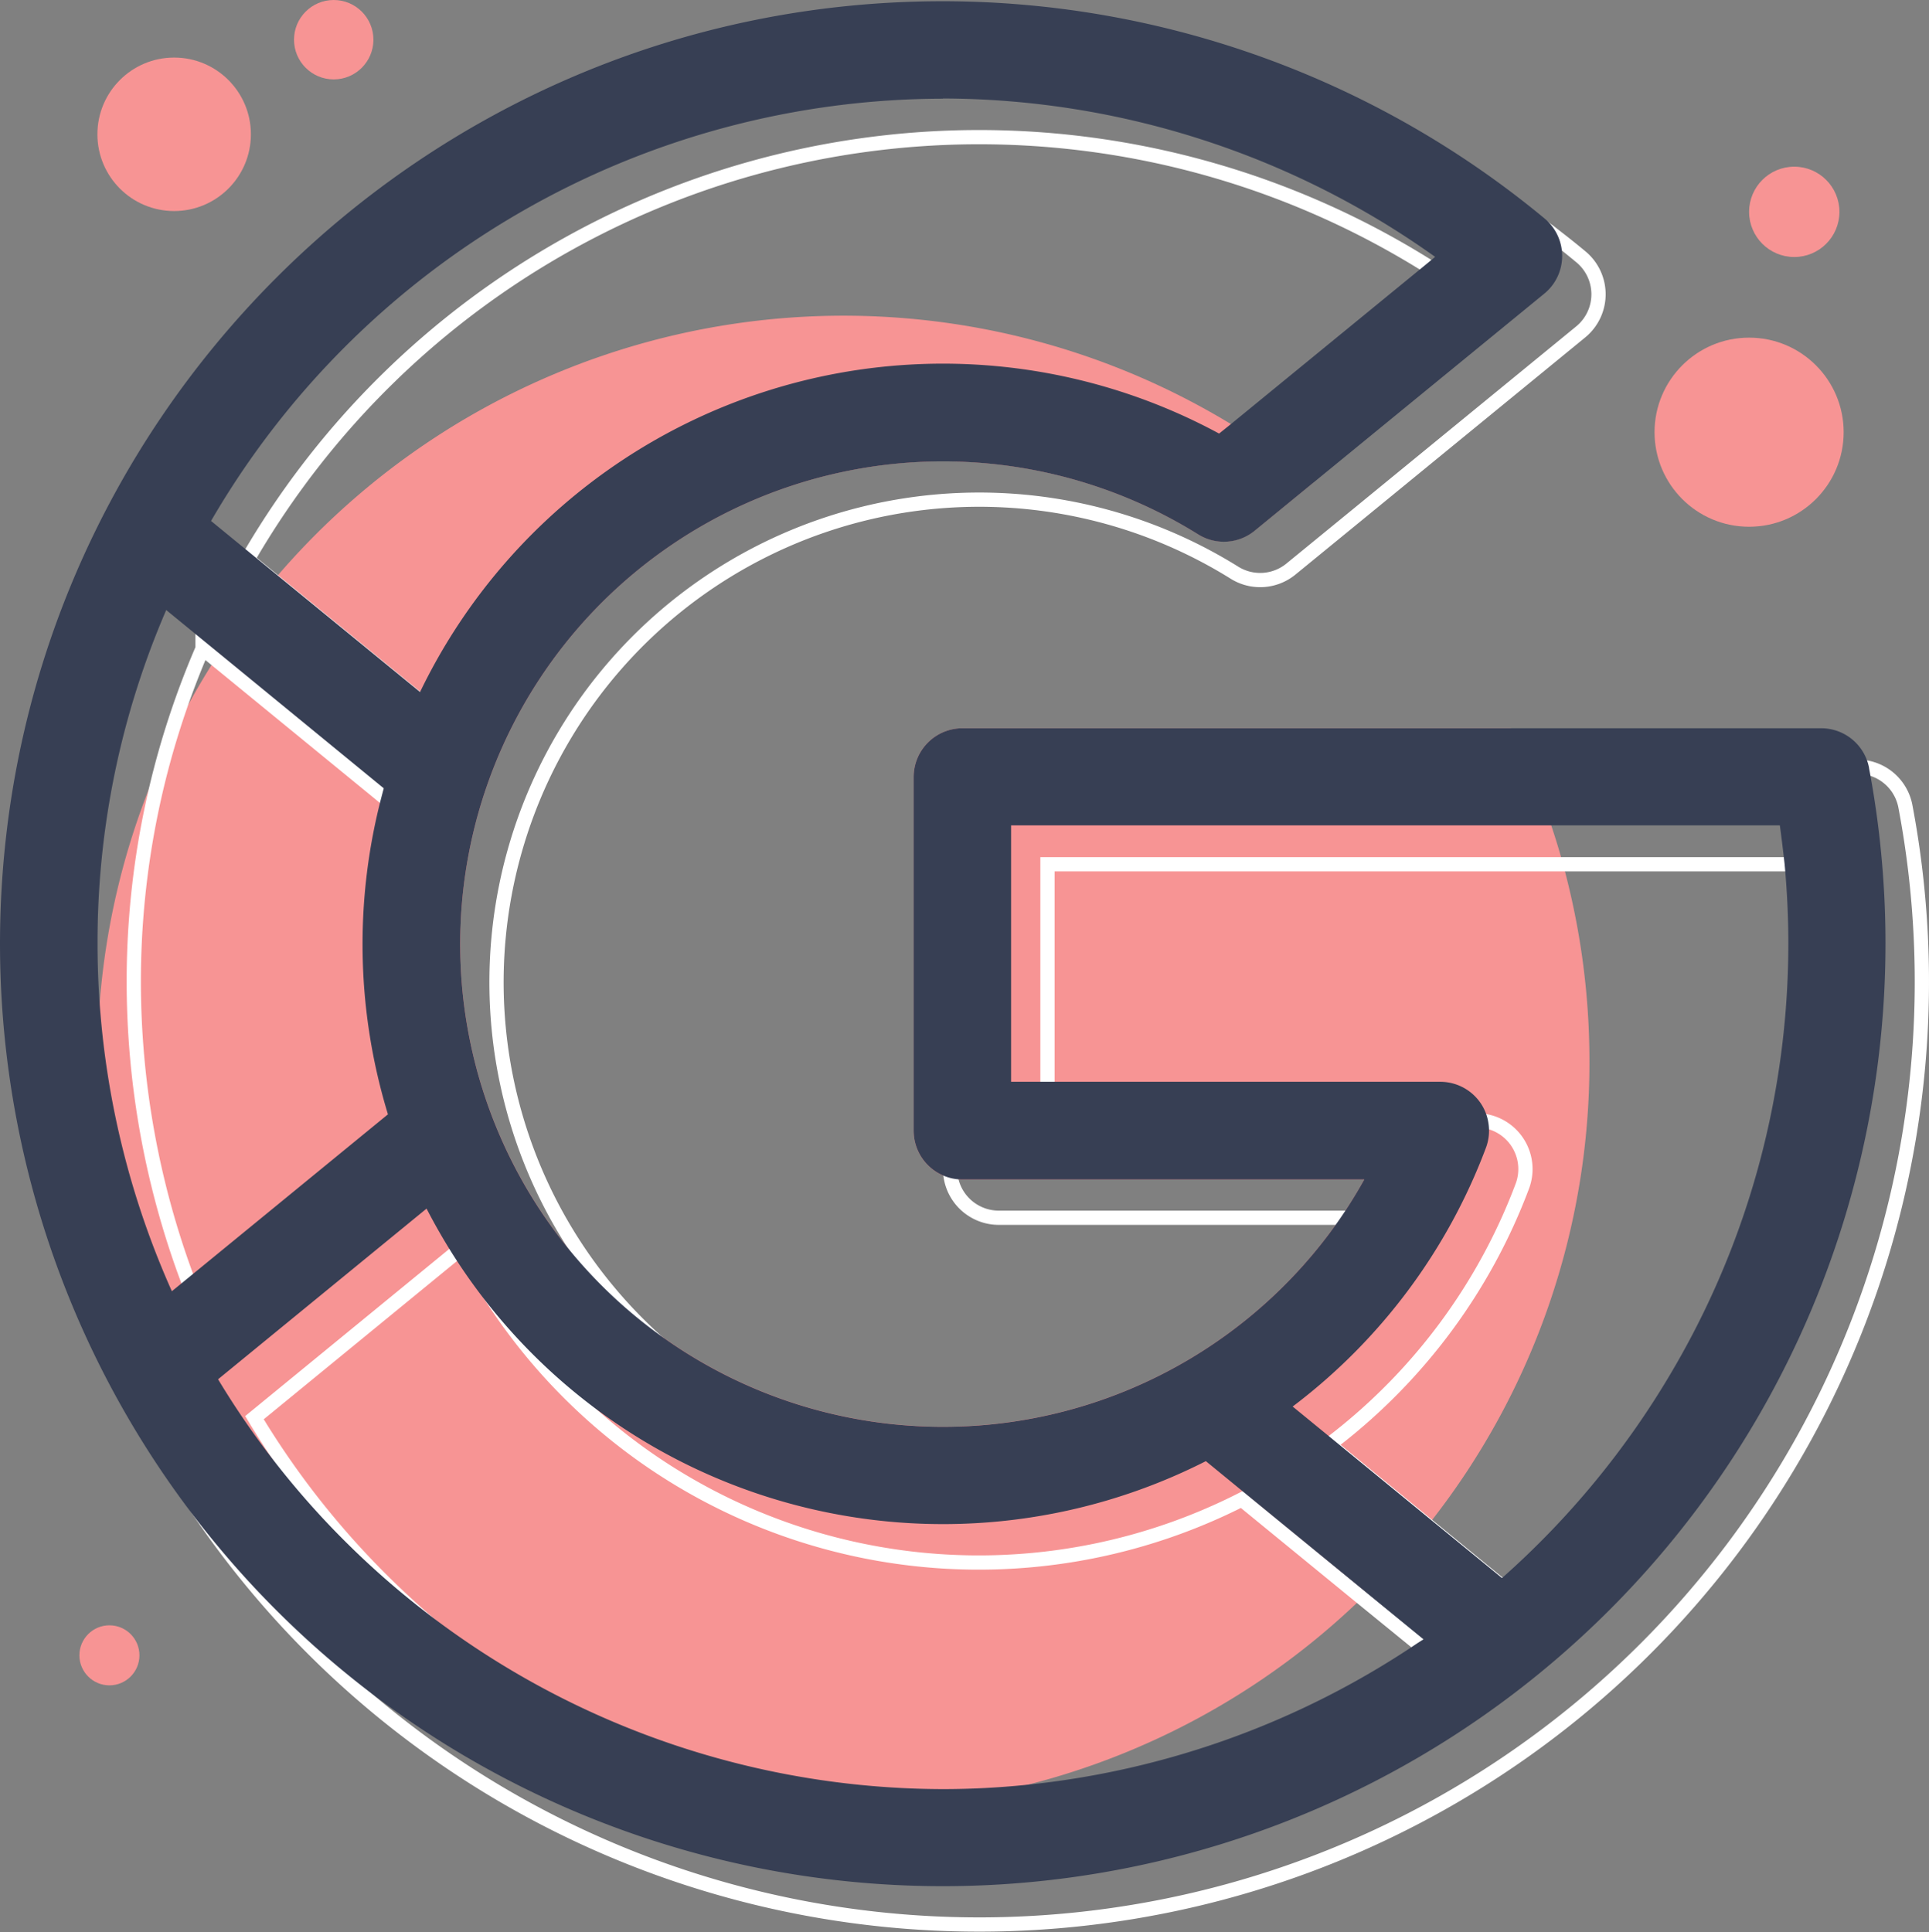
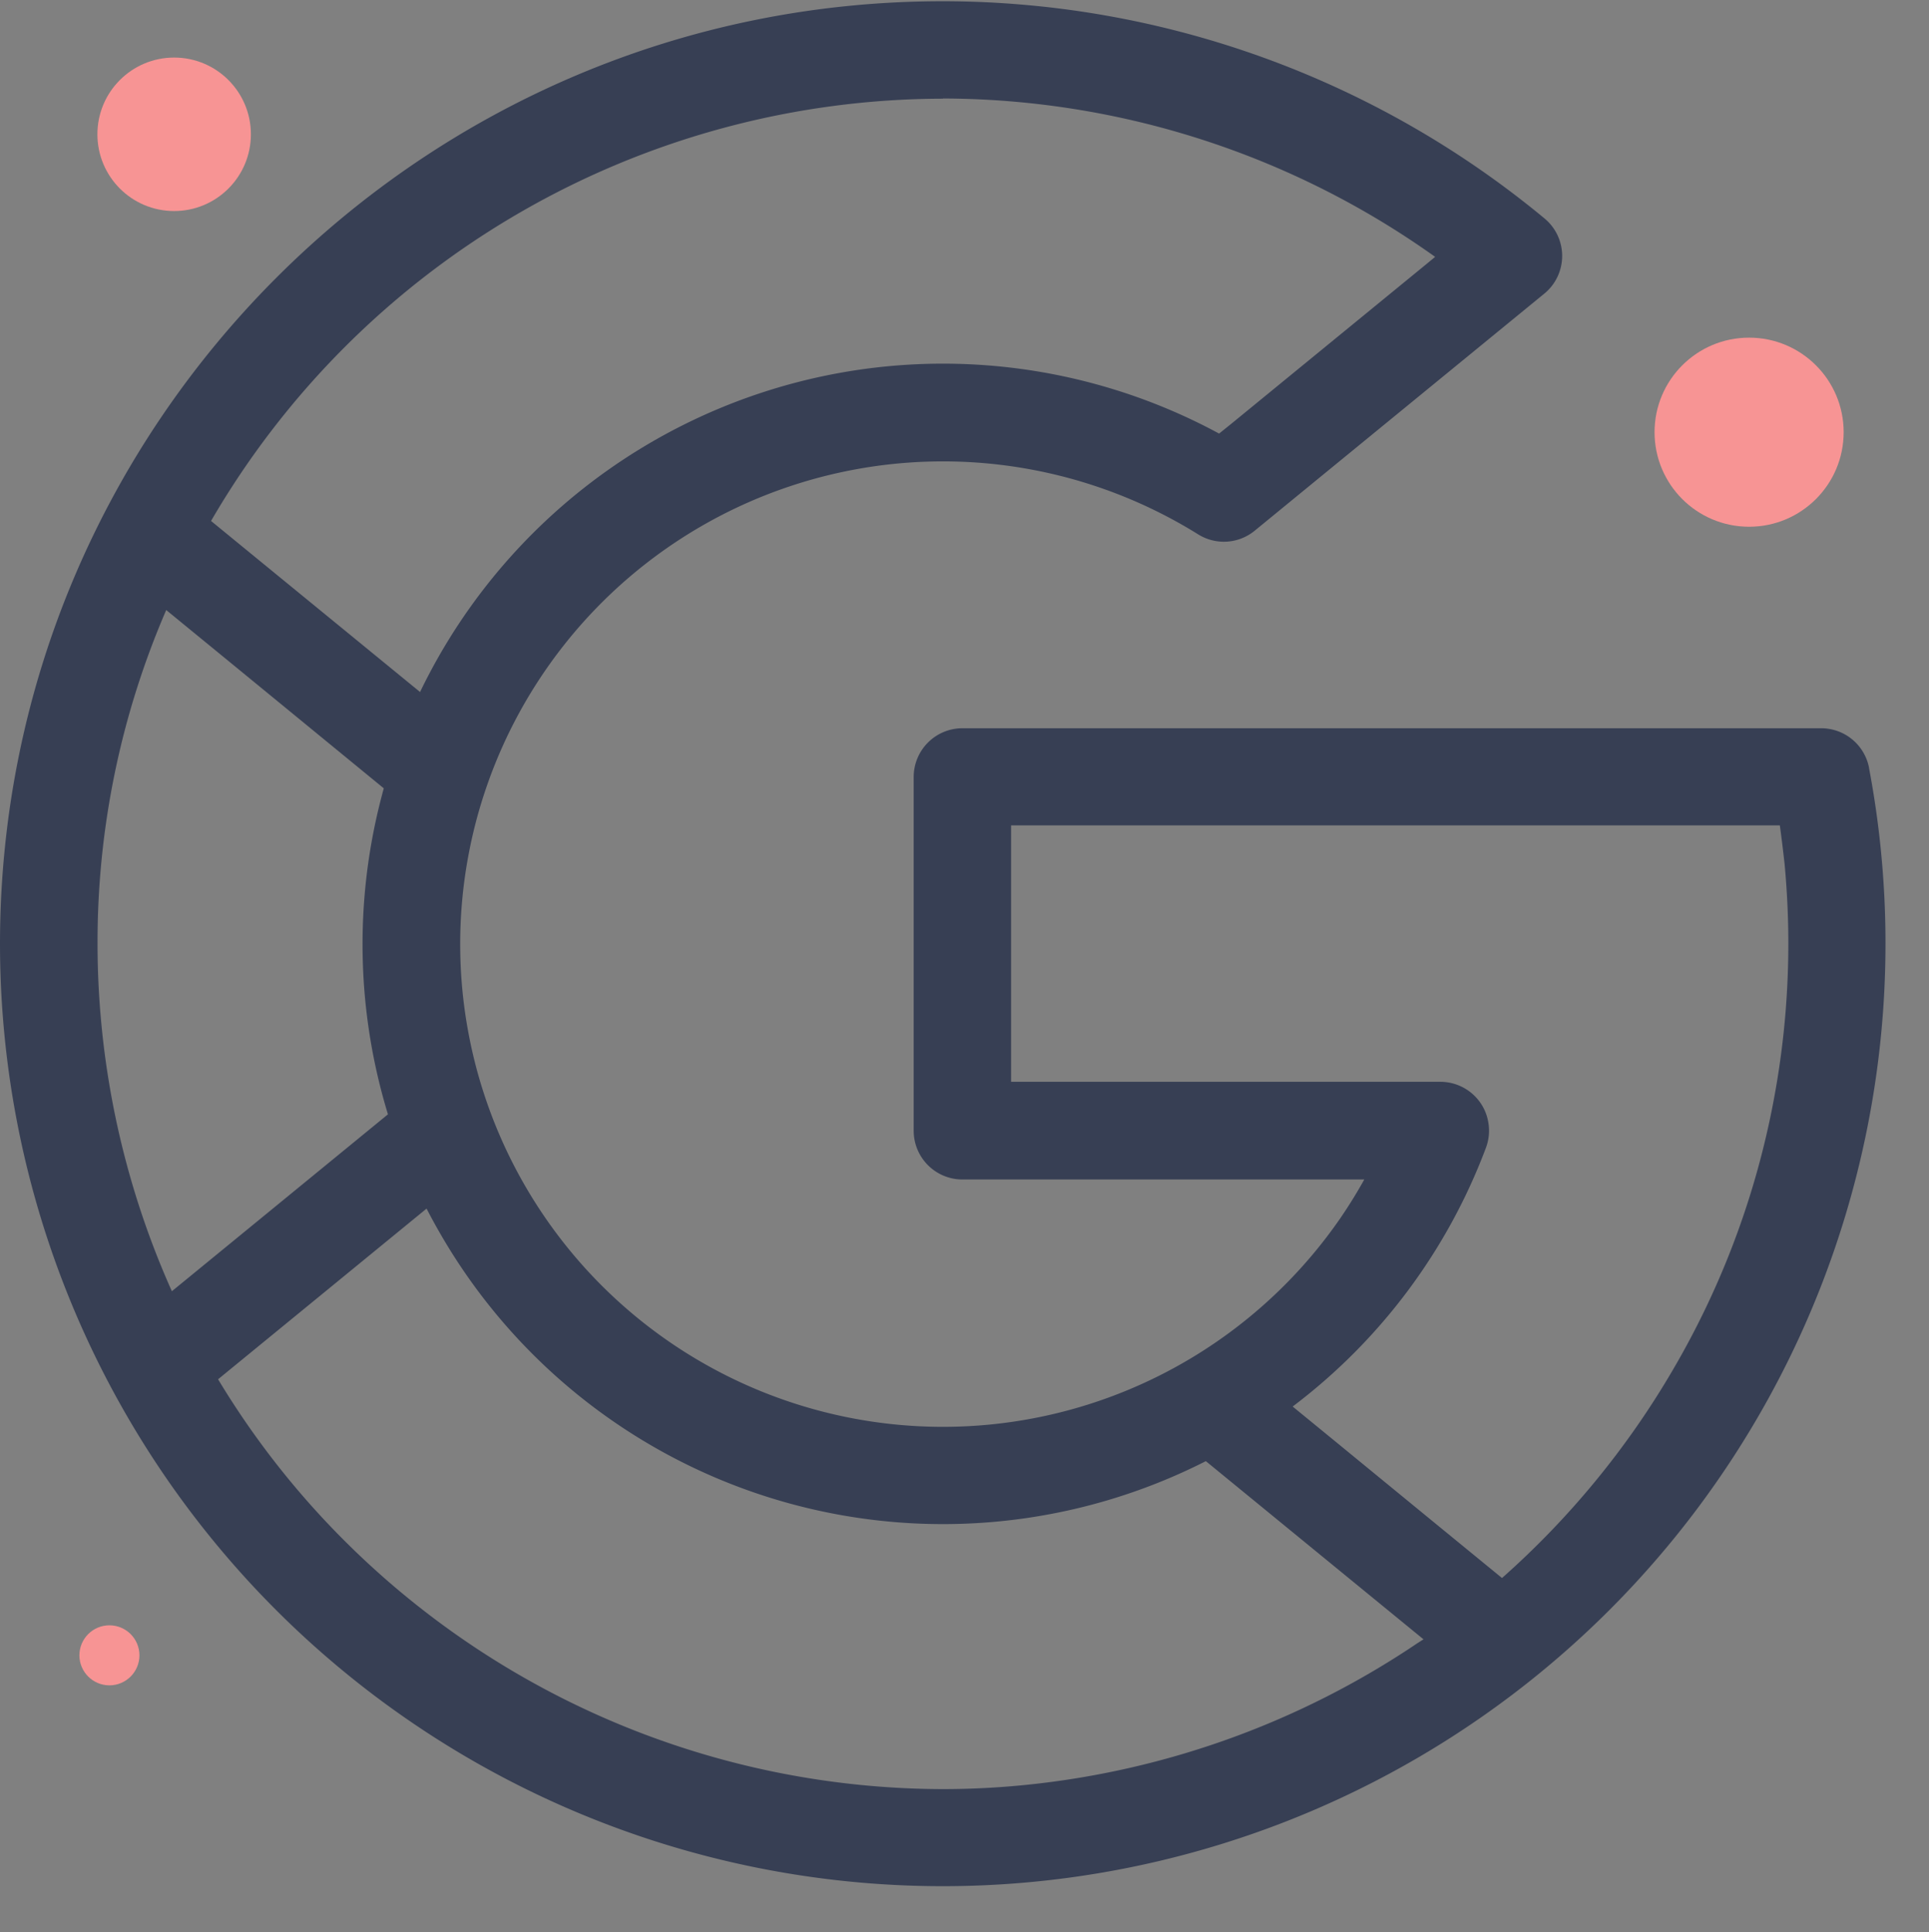
<svg xmlns="http://www.w3.org/2000/svg" viewBox="0 0 406.18 406.88">
  <rect x="0" y="0" width="406.18" height="406.88" fill="#808080" stroke="none" />
  <defs>
    <style>.cls-1{fill:#f79494;}.cls-2{fill:none;stroke:#fff;stroke-miterlimit:10;stroke-width:3px;}.cls-3{fill:#373f54;}</style>
  </defs>
  <g id="Layer_2" data-name="Layer 2">
    <g id="Layer_1-2" data-name="Layer 1">
-       <path class="cls-1" d="M334.68,223.56a156.38,156.38,0,0,1-33.19,96.58l-.88,1.11a155.34,155.34,0,0,1-12.79,14.22l-1,1a156.55,156.55,0,0,1-109.2,44.18q-5.91,0-11.71-.43A157.1,157.1,0,0,1,20.51,223.56q0-6.1.46-12.09v0a156.45,156.45,0,0,1,24.37-72.69c.26-.4.51-.79.78-1.19a156.81,156.81,0,0,1,11.43-15.33c.3-.36.61-.72.92-1.07A157.13,157.13,0,0,1,259.19,89.3q5,3,9.71,6.42,3.93,2.81,7.67,5.85l-12.39,10.15a10.23,10.23,0,0,1-11.93.76,101.65,101.65,0,1,0,30,144q2.7-3.92,5-8.09H202.65a10.15,10.15,0,0,1-2.42-.29,10.27,10.27,0,0,1-7.84-10V163.6a10.27,10.27,0,0,1,10.26-10.25H318.16q2,4,3.76,8.1,2.63,6.08,4.73,12.41,1.35,4,2.46,8.1A157.25,157.25,0,0,1,334.68,223.56Z" />
-       <path class="cls-2" d="M401.21,169.79a10.25,10.25,0,0,0-10.08-8.34H210.31a10.27,10.27,0,0,0-10.26,10.25v74.48a9.64,9.64,0,0,0,.18,1.87,10.26,10.26,0,0,0,10.08,8.38h84.62a101.61,101.61,0,0,1-166.48,15.89A101.63,101.63,0,0,1,259.91,120.58a10.23,10.23,0,0,0,11.93-.76L285.07,109l47.76-39.1a10.24,10.24,0,0,0,.05-15.82q-2.25-1.87-4.55-3.66a198.74,198.74,0,0,0-122.16-42C96.71,8.36,7.66,97.41,7.66,206.87a198.51,198.51,0,1,0,393.55-37.08ZM220.56,235.92V182H382.43A179.8,179.8,0,0,1,380.27,244h0a179,179,0,0,1-56.34,96.29l-23.32-19.09-20.73-17c.39-.29.77-.59,1.15-.89a121.81,121.81,0,0,0,39.55-53.61A10.26,10.26,0,0,0,311,235.92ZM42.65,136.56l2.69,2.2,35.07,28.71,8.06,6.6a122.65,122.65,0,0,0,.88,68.64L43.85,280q-2.39-5.3-4.42-10.75a179.66,179.66,0,0,1-11.26-62.35,176.7,176.7,0,0,1,14.48-70.31ZM73,324.9a176.79,176.79,0,0,1-19.42-26.37L95.4,264.28l2-1.68a122.44,122.44,0,0,0,38.37,44.16,122.2,122.2,0,0,0,125.71,9l25.27,20.68L298.48,346l8.89,7.27a179.47,179.47,0,0,1-101.2,31.57,176.69,176.69,0,0,1-40.28-4.66A179.26,179.26,0,0,1,73,324.9ZM268.9,95.72l-4.54,3.72A122.22,122.22,0,0,0,96.11,153.82L57.55,122.24l-5.43-4.44c.24-.41.48-.82.73-1.23A177.89,177.89,0,0,1,300.17,55.74q4.95,3.06,9.68,6.45Z" />
      <path class="cls-3" d="M393.56,161.74s0,0,0-.05a10.27,10.27,0,0,0-10.08-8.34H202.65a10.27,10.27,0,0,0-10.26,10.25v74.48a10.27,10.27,0,0,0,7.84,10,10.15,10.15,0,0,0,2.42.29h84.62q-2.32,4.17-5,8.09a101.65,101.65,0,1,1-30-143.95,10.23,10.23,0,0,0,11.93-.76l12.39-10.15,48.6-39.78A10.25,10.25,0,0,0,325.22,46,198.72,198.72,0,0,0,198.51.26C89.05.26,0,89.31,0,198.77a198.51,198.51,0,1,0,393.56-37Zm-195-141A179.19,179.19,0,0,1,302.19,54.09l-2,1.65-41,33.56-2.49,2A122.22,122.22,0,0,0,88.45,145.72l-30-24.55-5.62-4.6-8.39-6.87A178.51,178.51,0,0,1,198.51,20.78ZM35,128.46l11.13,9.11L80.81,166c-.14.5-.27,1-.4,1.5a122.6,122.6,0,0,0,1.28,67.15l-42.26,34.6-3.24,2.65A179.34,179.34,0,0,1,21,211.47v0q-.46-6.33-.46-12.68A176.16,176.16,0,0,1,35,128.46ZM298.48,346a179.69,179.69,0,0,1-82.33,29.84,173.22,173.22,0,0,1-17.64.9A178.76,178.76,0,0,1,73,324.9a177,177,0,0,1-27.08-34.46l43.9-35.94q2.58,5,5.61,9.78a122.18,122.18,0,0,0,158.48,43.4l33.94,27.79,11.89,9.73ZM372.61,236a176.85,176.85,0,0,1-20.42,52.56,179.17,179.17,0,0,1-35.92,43.73l-14.78-12.1L281,303.39l-8.81-7.21a121.93,121.93,0,0,0,40.7-54.5,10.24,10.24,0,0,0,.47-5.47,10.07,10.07,0,0,0-1.65-4,10.26,10.26,0,0,0-8.43-4.41H212.9v-54H374.77c.38,2.69.69,5.39,1,8.1.52,5.58.79,11.21.79,16.81A178.46,178.46,0,0,1,372.61,236Z" />
      <circle class="cls-1" cx="368.3" cy="91.01" r="19.91" />
-       <circle class="cls-1" cx="377.81" cy="44.61" r="9.51" />
      <circle class="cls-1" cx="36.67" cy="28.28" r="16.16" />
-       <circle class="cls-1" cx="70.27" cy="8.36" r="8.36" />
      <circle class="cls-1" cx="23.04" cy="348.57" r="6.32" />
    </g>
  </g>
</svg>